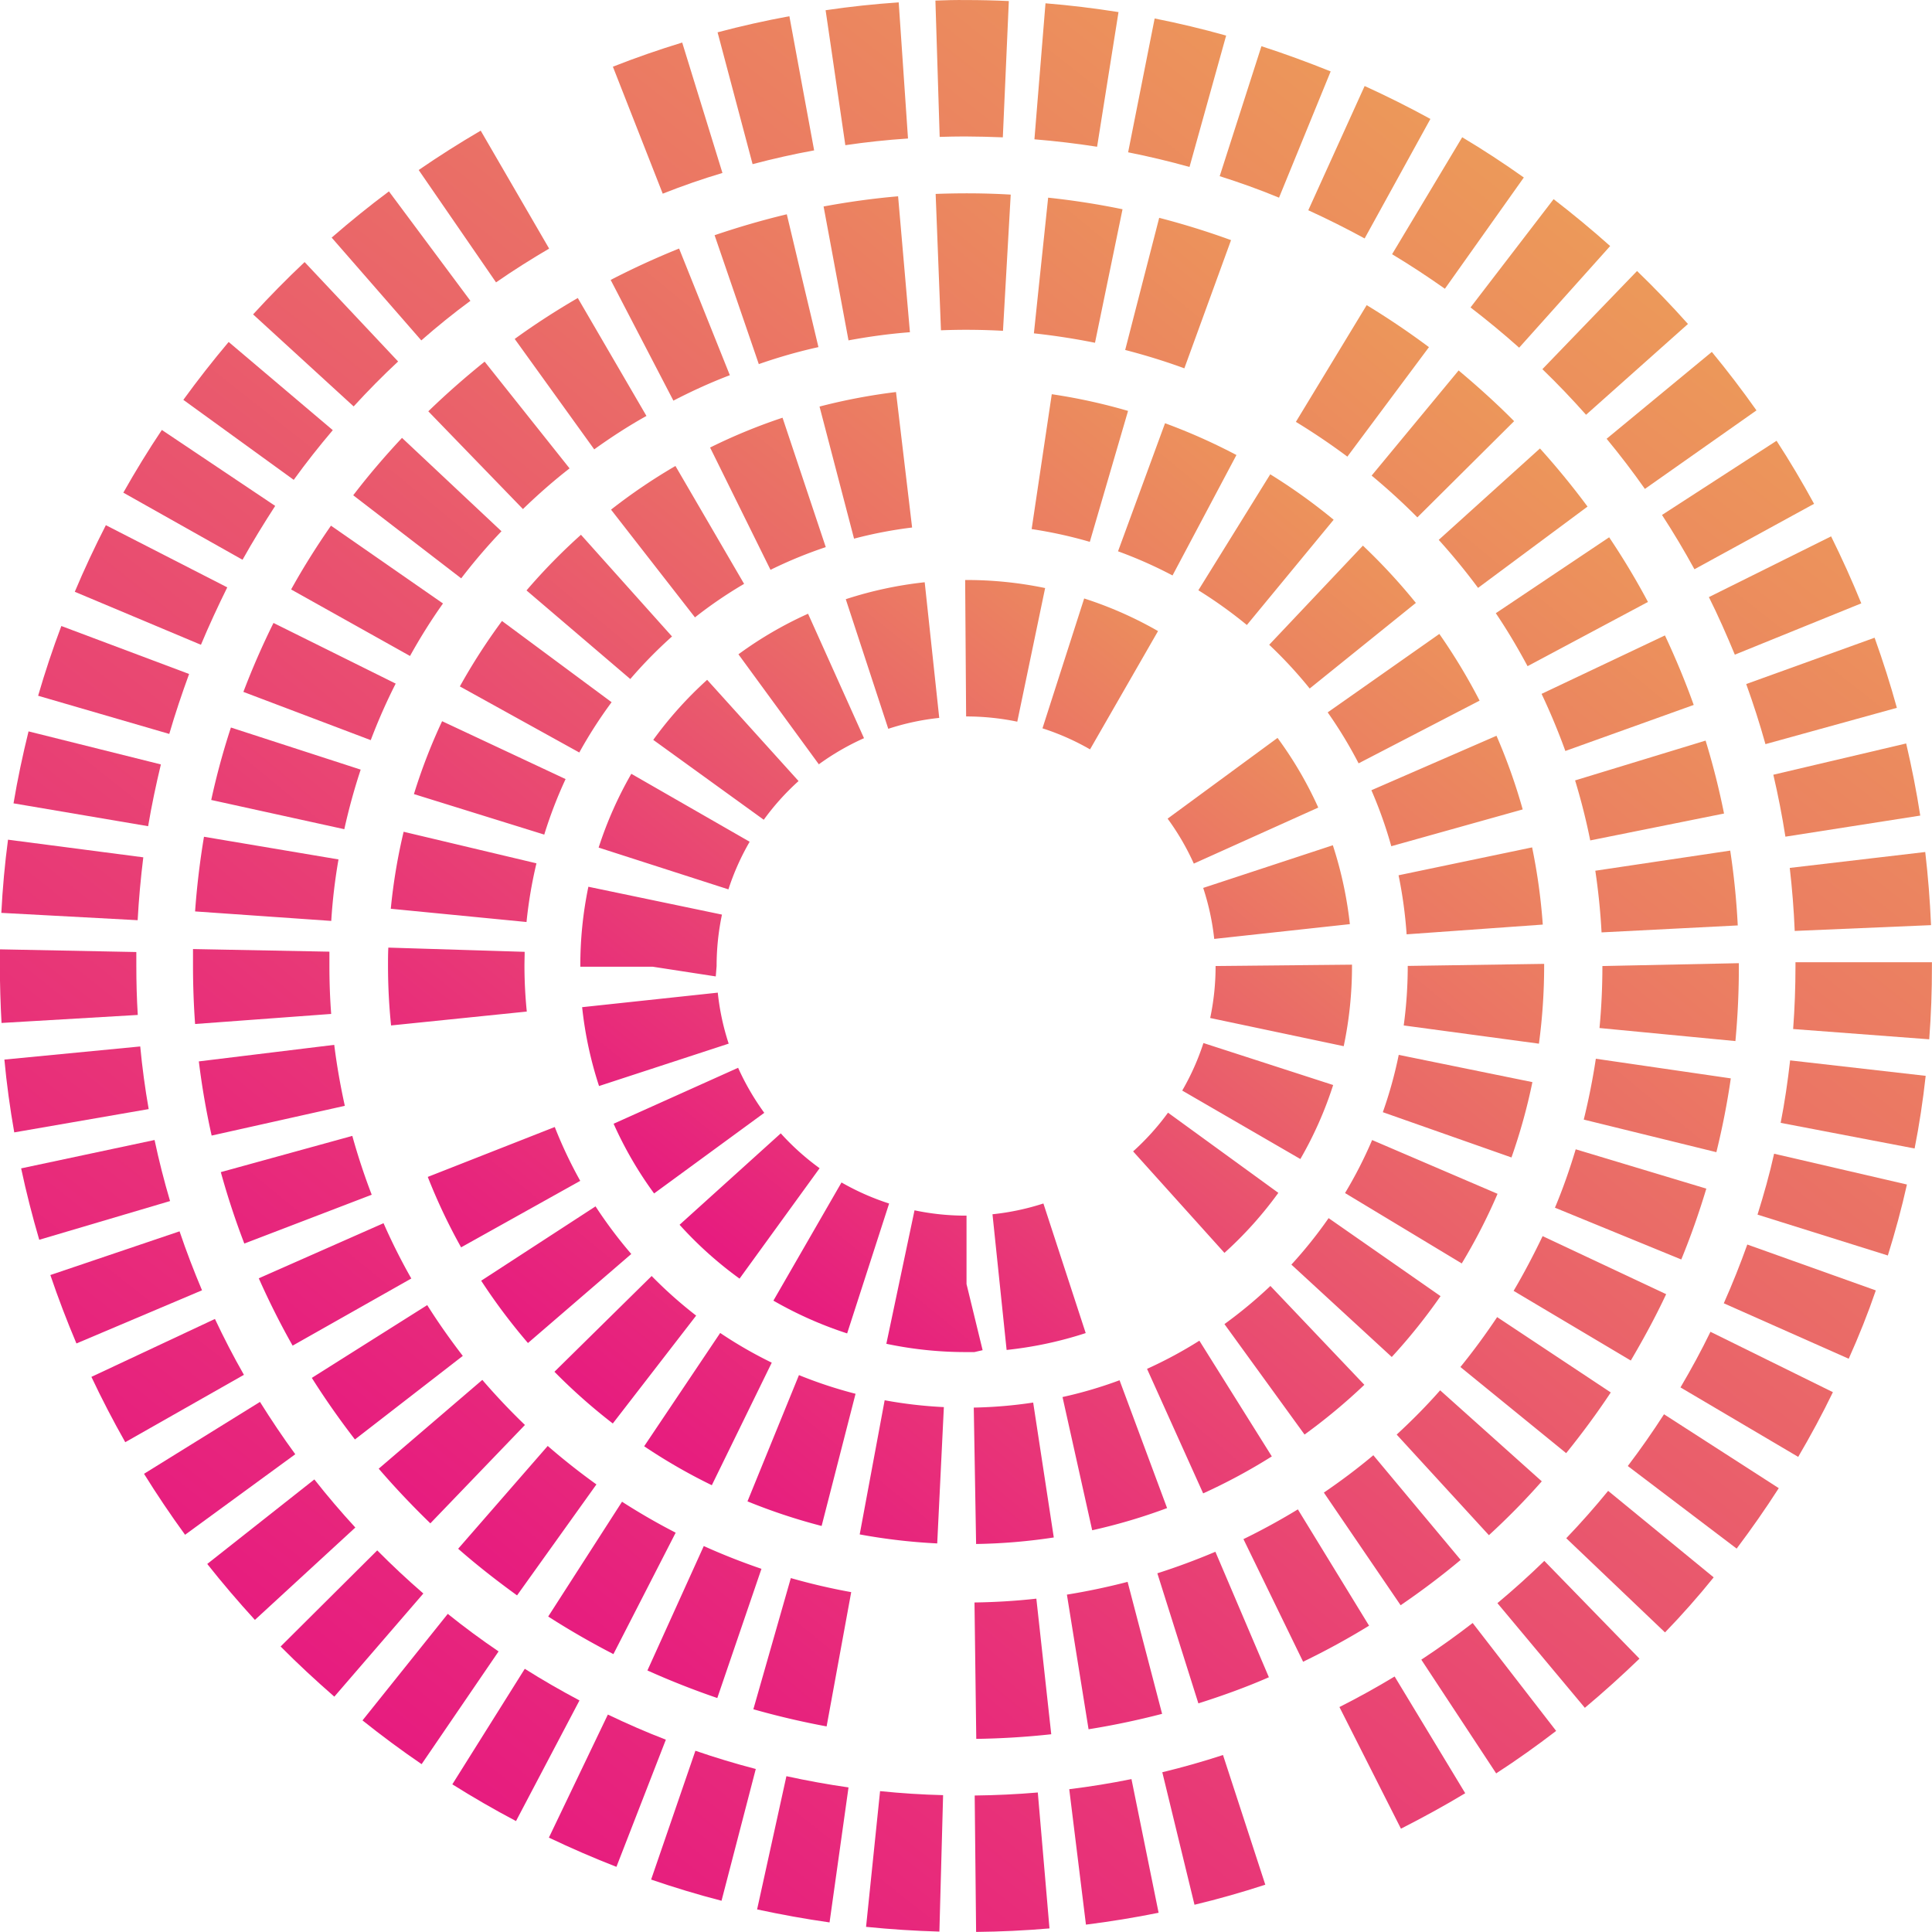
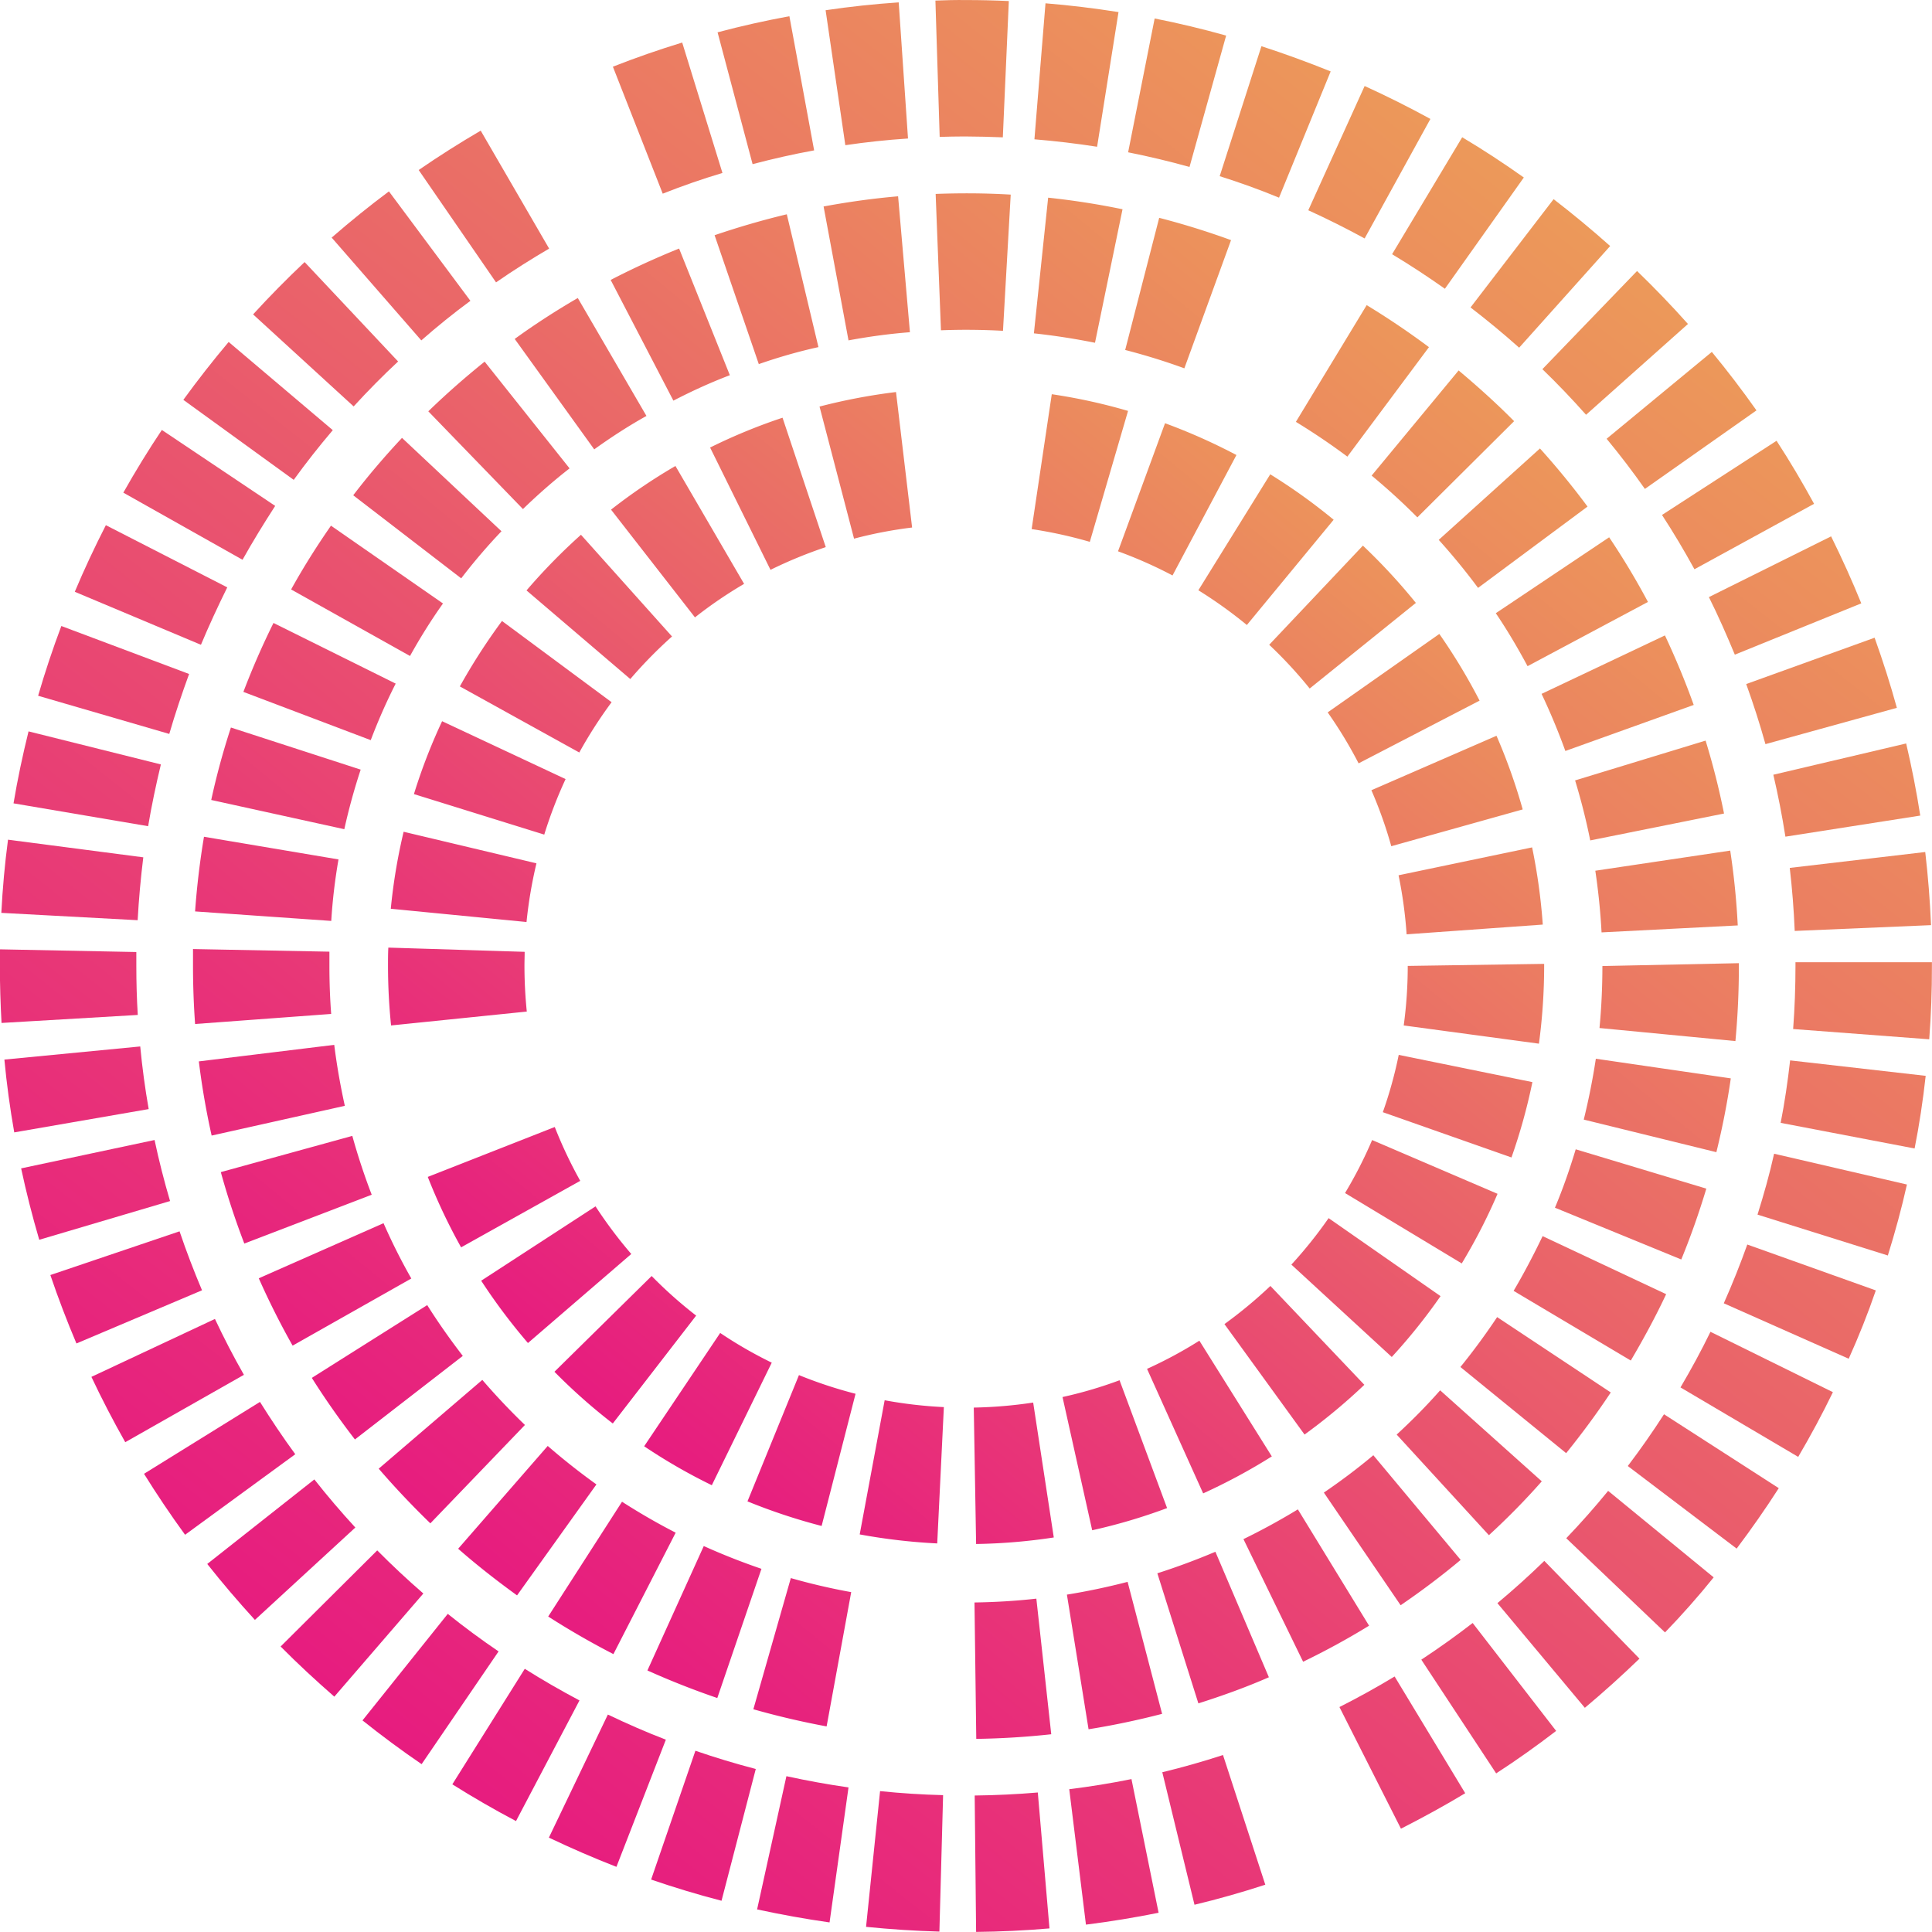
<svg xmlns="http://www.w3.org/2000/svg" width="48" height="48" viewBox="0 0 48 48">
  <defs>
    <linearGradient id="a" x1="0.936" y1="0.07" x2="0.223" y2="0.936" gradientUnits="objectBoundingBox">
      <stop offset="0" stop-color="#edb252" />
      <stop offset="1" stop-color="#e71c7f" />
    </linearGradient>
    <clipPath id="f">
      <rect width="48" height="48" />
    </clipPath>
  </defs>
  <g id="e" clip-path="url(#f)">
    <g transform="translate(0 0)">
      <path d="M408.284,347.641l-.035-3.389c.524-.006,1.05-.031,1.568-.075l.29,3.377C409.5,347.606,408.891,347.635,408.284,347.641Zm-.912-.008c-.607-.017-1.22-.057-1.822-.118l.348-3.372c.518.053,1.043.087,1.566.1Zm3.641-.173-.415-3.365c.515-.063,1.036-.147,1.546-.251l.674,3.321C412.222,347.286,411.615,347.384,411.013,347.46Zm-6.37-.055c-.6-.085-1.2-.194-1.8-.323l.728-3.31c.51.111,1.029.206,1.543.279Zm9.067-.438-.8-3.293c.505-.122,1.012-.266,1.508-.428l1.051,3.222C414.889,346.657,414.3,346.825,413.71,346.966Zm-11.751-.1c-.59-.153-1.179-.331-1.749-.527l1.1-3.2c.489.169.994.321,1.5.453Zm-2.611-.843c-.561-.218-1.127-.463-1.678-.726l1.465-3.057c.473.226.957.438,1.441.624Zm19.492-.946-1.529-3.024c.464-.234.926-.49,1.371-.759l1.754,2.9C419.919,344.507,419.382,344.8,418.84,345.076Zm-21.987-.191c-.536-.282-1.068-.59-1.582-.913l1.8-2.87c.443.28.9.542,1.359.786Zm24.355-1.18-1.863-2.83c.436-.287.866-.594,1.276-.911l2.074,2.681C422.216,343.014,421.717,343.371,421.208,343.7Zm-26.7-.234c-.5-.341-.993-.707-1.469-1.087l2.119-2.647c.407.328.832.641,1.262.933Zm28.9-1.4-2.172-2.6c.4-.334.792-.687,1.165-1.05l2.364,2.429C424.327,341.274,423.871,341.686,423.406,342.075Zm-31.069-.277c-.458-.4-.907-.815-1.334-1.246l2.4-2.388c.368.371.753.731,1.146,1.071ZM425.4,340.2l-2.454-2.34c.359-.375.71-.771,1.041-1.177l2.622,2.149C426.226,339.307,425.819,339.767,425.4,340.2Zm-35.034-.311c-.409-.448-.809-.915-1.184-1.39l2.661-2.1c.322.409.665.811,1.018,1.195Zm36.809-1.775-2.7-2.048c.314-.413.616-.845.9-1.286l2.851,1.836C427.895,337.132,427.542,337.636,427.179,338.118Zm-38.544-.34c-.354-.486-.7-1-1.02-1.515l2.881-1.786c.278.444.571.882.877,1.3Zm40.073-1.938-2.92-1.723c.267-.453.519-.916.745-1.382l3.042,1.5C429.309,334.772,429.017,335.314,428.708,335.84Zm-41.559-.362c-.3-.531-.584-1.076-.841-1.623l3.069-1.439c.219.465.46.933.72,1.388Zm42.815-2.075-3.1-1.376c.214-.481.41-.973.584-1.46l3.193,1.14C430.442,332.274,430.214,332.843,429.964,333.4Zm-44.028-.378c-.235-.555-.454-1.128-.648-1.7l3.21-1.086c.169.5.357.989.558,1.465Zm45-2.187-3.234-1.014c.156-.5.3-1.006.412-1.513l3.3.765C431.278,329.665,431.116,330.259,430.935,330.838Zm-45.924-.389c-.172-.586-.324-1.183-.45-1.774l3.315-.705c.107.506.237,1.016.385,1.517Zm46.593-2.268-3.328-.637c.1-.507.176-1.031.235-1.552l3.368.384C431.809,326.982,431.717,327.591,431.6,328.181Zm-47.214-.4c-.106-.6-.189-1.209-.245-1.809l3.375-.326c.049.517.119,1.039.21,1.556Zm47.574-2.313-3.378-.255c.039-.518.058-1.047.058-1.569v-.091h3.39v.091C432.033,324.251,432.01,324.863,431.964,325.467Zm-47.89-.406c-.026-.47-.041-.944-.041-1.421l0-.408,3.39.067,0,.344c0,.411.011.818.036,1.219Zm44.551-2.286c-.021-.526-.064-1.054-.123-1.566l3.366-.395c.07.6.118,1.207.144,1.817Zm-41.172-.267-3.384-.182c.031-.606.086-1.218.166-1.818l3.361.438C387.529,321.462,387.481,321.987,387.453,322.507Zm40.941-2.075c-.08-.513-.181-1.029-.3-1.539l3.3-.777c.139.593.259,1.2.35,1.792Zm-40.681-.261-3.341-.567c.1-.6.228-1.2.373-1.788l3.288.821C387.909,319.138,387.8,319.654,387.713,320.171Zm40.185-2.038c-.139-.5-.3-1-.478-1.493l3.19-1.151c.205.574.393,1.159.553,1.742Zm-39.661-.255-3.254-.947c.17-.586.365-1.17.577-1.733l3.174,1.192C388.553,316.877,388.384,317.376,388.238,317.879Zm38.9-1.968c-.2-.482-.411-.964-.644-1.43l3.036-1.509c.269.544.521,1.1.75,1.664Zm-38.117-.249-3.126-1.313c.232-.553.493-1.109.772-1.655l3.016,1.545C389.447,314.707,389.224,315.187,389.026,315.661Zm37.114-1.873c-.253-.461-.523-.915-.806-1.349l2.846-1.843c.326.5.64,1.031.932,1.566Zm-36.08-.24-2.954-1.663c.3-.532.621-1.056.957-1.558l2.816,1.887C390.592,312.642,390.316,313.09,390.06,313.548ZM424.9,311.79c-.3-.427-.619-.845-.951-1.246l2.614-2.158c.385.467.759.957,1.109,1.453Zm-33.568-.224-2.744-1.989c.357-.491.736-.976,1.126-1.438l2.587,2.191C391.963,310.728,391.635,311.143,391.329,311.567Zm32.106-1.618c-.346-.39-.71-.771-1.085-1.133l2.352-2.439c.437.422.862.864,1.265,1.316Zm-30.617-.206-2.5-2.288c.409-.448.839-.884,1.28-1.3l2.323,2.47C393.54,308.981,393.17,309.357,392.817,309.743Zm28.955-1.461c-.39-.348-.8-.686-1.208-1l2.064-2.69c.478.368.95.759,1.405,1.165ZM394.5,308.1l-2.227-2.554c.461-.4.939-.788,1.423-1.148l2.024,2.719C395.305,307.422,394.895,307.754,394.5,308.1Zm25.431-1.283c-.425-.3-.867-.591-1.312-.858l1.742-2.906c.52.31,1.034.647,1.531,1Zm-23.573-.157-1.923-2.793c.5-.344,1.017-.672,1.541-.978l1.7,2.93C397.234,306.079,396.785,306.361,396.359,306.657Zm21.579-1.093c-.459-.25-.932-.487-1.4-.7l1.4-3.087c.551.251,1.1.525,1.634.818Zm-2.127-1.013c-.482-.2-.978-.377-1.474-.534l1.037-3.229c.579.187,1.157.4,1.72.626Zm-15.312-.1L399.26,301.3c.564-.222,1.145-.424,1.722-.6l1,3.24C401.483,304.089,400.983,304.262,400.5,304.454Zm13.088-.663c-.5-.14-1.017-.263-1.525-.364l.659-3.325c.592.117,1.19.26,1.776.425Zm-10.855-.069-.87-3.276c.586-.156,1.185-.29,1.784-.4l.615,3.333C403.748,303.472,403.233,303.589,402.732,303.721Zm8.559-.433c-.513-.08-1.035-.142-1.557-.185l.275-3.379c.607.049,1.216.124,1.814.218Zm-6.255-.039-.49-3.353c.6-.089,1.21-.154,1.816-.195l.231,3.382C406.074,303.118,405.55,303.174,405.036,303.25Zm3.913-.195c-.316-.014-.609-.019-.949-.022-.207,0-.415.005-.62.011l-.106-3.387c.251-.01.5-.016.762-.013q.531,0,1.062.025Z" transform="translate(-384.033 -299.643)" fill="url(#a)" />
      <path d="M412.925,347.482l-.044-3.389c.512-.007,1.028-.038,1.537-.095l.37,3.369C414.172,347.435,413.544,347.473,412.925,347.482Zm2.79-.239-.538-3.345c.507-.082,1.014-.189,1.508-.317l.857,3.279C416.944,347.015,416.331,347.145,415.715,347.243Zm-6.508-.071c-.613-.113-1.224-.257-1.82-.426l.931-3.259c.49.14.994.258,1.5.349Zm9.236-.573-1.019-3.231c.486-.155.973-.336,1.442-.535l1.329,3.118C419.626,346.2,419.037,346.412,418.443,346.6Zm-11.952-.132c-.585-.2-1.169-.43-1.736-.685l1.4-3.091c.469.212.949.4,1.433.566Zm14.555-.9-1.483-3.048c.462-.225.917-.474,1.352-.739l1.769,2.89A18.576,18.576,0,0,1,421.046,345.565Zm-17.136-.191c-.551-.284-1.1-.6-1.62-.934l1.834-2.852c.431.277.88.537,1.333.769Zm19.559-1.213-1.908-2.8c.425-.29.839-.6,1.229-.928l2.17,2.6C424.486,343.432,423.984,343.81,423.469,344.161Zm-21.953-.246c-.5-.362-1-.752-1.463-1.159l2.225-2.554c.388.337.795.658,1.21.956Zm24.146-1.495-2.292-2.5c.376-.347.741-.714,1.08-1.1l2.525,2.261C426.563,341.552,426.121,342,425.663,342.42Zm-26.3-.295c-.445-.431-.877-.887-1.283-1.358l2.574-2.206c.334.388.69.765,1.059,1.12Zm28.22-1.743-2.629-2.141c.321-.394.628-.813.913-1.24l2.823,1.872C428.345,339.395,427.971,339.9,427.581,340.383Zm-30.094-.341c-.381-.494-.742-1.008-1.071-1.53l2.867-1.808c.27.429.569.853.884,1.262Zm31.7-1.96-2.913-1.732c.259-.439.5-.9.721-1.36l3.069,1.442C429.8,337,429.5,337.55,429.187,338.082Zm-33.248-.371c-.309-.546-.59-1.108-.841-1.673l3.1-1.369a14.9,14.9,0,0,0,.69,1.374Zm34.5-2.141-3.138-1.286c.2-.474.369-.963.516-1.451l3.245.977C430.886,334.4,430.676,335,430.441,335.571Zm-35.7-.395c-.222-.578-.418-1.174-.584-1.775l3.267-.9c.137.495.3.987.482,1.462Zm36.57-2.271-3.292-.809c.123-.5.224-1.009.3-1.512l3.353.488C431.583,331.685,431.462,332.3,431.313,332.905Zm-37.382-.412c-.136-.608-.243-1.229-.318-1.843l3.364-.411c.062.5.152,1.013.263,1.515Zm37.855-2.348-3.374-.324c.048-.507.072-1.025.072-1.54l3.39-.071v.071C431.873,328.9,431.843,329.531,431.786,330.145Zm-38.266-.424c-.034-.474-.052-.956-.052-1.441l0-.421,3.389.065,0,.355c0,.4.014.8.044,1.192Zm34.943-2.276c-.027-.514-.08-1.029-.155-1.532l3.352-.5a18.632,18.632,0,0,1,.187,1.859ZM396.9,327.16l-3.383-.236c.044-.616.118-1.24.221-1.855l3.342.563C396.992,326.137,396.931,326.653,396.9,327.16Zm31.279-2c-.1-.5-.227-1-.376-1.491l3.242-.989a18.674,18.674,0,0,1,.458,1.812Zm-30.951-.278-3.31-.727a18.069,18.069,0,0,1,.489-1.8l3.224,1.046A15.35,15.35,0,0,0,397.225,324.878Zm30.333-1.944c-.174-.48-.372-.957-.591-1.419l3.065-1.452c.264.562.506,1.143.715,1.727Zm-29.676-.268-3.168-1.2c.219-.577.47-1.152.748-1.713l3.036,1.507C398.27,321.717,398.062,322.192,397.882,322.666Zm28.737-1.839c-.239-.445-.5-.889-.789-1.316l2.816-1.886a18.383,18.383,0,0,1,.964,1.606Zm-27.761-.251-2.958-1.655c.3-.543.636-1.075.99-1.585l2.783,1.933C399.381,319.688,399.107,320.127,398.858,320.575Zm26.531-1.694c-.308-.416-.638-.817-.977-1.193l2.515-2.271c.411.456.81.942,1.182,1.444Zm-25.259-.234-2.687-2.067c.382-.5.79-.975,1.212-1.426l2.471,2.32C400.778,317.847,400.442,318.239,400.13,318.647Zm23.751-1.518c-.36-.363-.742-.711-1.136-1.038l2.161-2.612c.478.4.943.82,1.379,1.26Zm-22.215-.2-2.358-2.435c.449-.435.921-.849,1.4-1.234l2.11,2.652C402.424,316.225,402.035,316.567,401.665,316.925Zm20.476-1.309c-.415-.31-.846-.6-1.279-.864l1.759-2.9c.525.319,1.046.67,1.547,1.044Zm-18.706-.173-1.981-2.751c.5-.364,1.032-.706,1.567-1.017l1.706,2.93C404.287,314.861,403.853,315.143,403.435,315.443Zm1.966-1.209-1.563-3.008c.552-.286,1.124-.548,1.7-.78l1.261,3.147C406.323,313.784,405.852,314,405.4,314.234Zm12.69-.812c-.483-.177-.976-.328-1.47-.456l.845-3.283c.6.155,1.2.341,1.785.554Zm-10.571-.1-1.1-3.207c.588-.2,1.191-.376,1.794-.52l.786,3.3C408.5,313.015,408,313.159,407.52,313.327Zm8.351-.535c-.5-.1-1.006-.179-1.518-.234l.354-3.371c.622.066,1.244.163,1.848.288Zm-6.123-.054-.62-3.332c.61-.113,1.232-.2,1.851-.253l.294,3.377C410.763,312.573,410.25,312.644,409.748,312.737Zm3.837-.243c-.51-.028-1.028-.033-1.541-.013l-.132-3.388c.618-.023,1.249-.02,1.865.017Z" transform="translate(-388.67 -304.28)" fill="url(#a)" />
      <path d="M417.6,347.419l-.058-3.389a11.226,11.226,0,0,0,1.476-.125l.512,3.352A14.215,14.215,0,0,1,417.6,347.419Zm-.966-.014a14.553,14.553,0,0,1-1.926-.224l.62-3.333a10.991,10.991,0,0,0,1.471.17Zm3.85-.328-.737-3.309a10.578,10.578,0,0,0,1.417-.417l1.181,3.176A14.08,14.08,0,0,1,420.488,347.077Zm-6.722-.106a14.441,14.441,0,0,1-1.842-.611l1.279-3.137a10.98,10.98,0,0,0,1.406.464Zm9.478-.812-1.393-3.091a10.75,10.75,0,0,0,1.3-.7l1.8,2.875A14.369,14.369,0,0,1,423.245,346.16Zm-12.206-.2a14.018,14.018,0,0,1-1.681-.968l1.889-2.815a10.645,10.645,0,0,0,1.281.738ZM425.76,344.7l-1.99-2.744a11.314,11.314,0,0,0,1.142-.948l2.334,2.456A14.523,14.523,0,0,1,425.76,344.7Zm-17.186-.275a14.271,14.271,0,0,1-1.45-1.285l2.415-2.379a10.868,10.868,0,0,0,1.106.984Zm19.352-1.653-2.493-2.294a10.956,10.956,0,0,0,.925-1.155l2.781,1.938A14.217,14.217,0,0,1,427.925,342.775Zm-21.46-.346a14.747,14.747,0,0,1-1.162-1.548l2.841-1.847a11.221,11.221,0,0,0,.888,1.183Zm23.2-1.977-2.9-1.749a10.7,10.7,0,0,0,.673-1.317l3.116,1.336A14.073,14.073,0,0,1,429.664,340.452Zm-24.861-.4a14.291,14.291,0,0,1-.828-1.75l3.155-1.24a10.98,10.98,0,0,0,.633,1.338Zm26.1-2.232-3.2-1.126a10.582,10.582,0,0,0,.395-1.424l3.321.677A14.3,14.3,0,0,1,430.9,337.819Zm.679-2.828-3.36-.453a10.94,10.94,0,0,0,.1-1.479l3.389-.051v.051A14.551,14.551,0,0,1,431.583,334.991Zm-28.519-.453a14.57,14.57,0,0,1-.076-1.476c0-.155,0-.306.008-.458l3.387.105c0,.116-.005.234-.005.349a11.321,11.321,0,0,0,.058,1.135Zm25.231-2.264a10.987,10.987,0,0,0-.2-1.467l3.318-.693a14.6,14.6,0,0,1,.265,1.918Zm-21.866-.306-3.372-.329a14.171,14.171,0,0,1,.319-1.913l3.3.784A11.1,11.1,0,0,0,406.43,331.969Zm21.485-1.883a10.719,10.719,0,0,0-.494-1.391l3.108-1.353a14.287,14.287,0,0,1,.651,1.83Zm-21.046-.289-3.236-1.006a14.07,14.07,0,0,1,.7-1.811l3.068,1.438A10.944,10.944,0,0,0,406.869,329.8Zm20.234-1.77a10.855,10.855,0,0,0-.768-1.266l2.774-1.949a14.477,14.477,0,0,1,1,1.657Zm-19.363-.27-2.966-1.641a14.971,14.971,0,0,1,1.047-1.626l2.723,2.018A11.292,11.292,0,0,0,407.74,327.757Zm18.148-1.589a10.87,10.87,0,0,0-1.006-1.087l2.328-2.463a14.69,14.69,0,0,1,1.316,1.423Zm-16.881-.237-2.577-2.2a14.778,14.778,0,0,1,1.353-1.383l2.262,2.527A11.268,11.268,0,0,0,409.007,325.931Zm15.32-1.341a11.209,11.209,0,0,0-1.205-.863l1.786-2.881a14.207,14.207,0,0,1,1.575,1.129Zm-13.714-.192-2.083-2.674a14.141,14.141,0,0,1,1.6-1.085l1.706,2.929A10.86,10.86,0,0,0,410.612,324.4Zm11.867-1.039a10.848,10.848,0,0,0-1.354-.6l1.168-3.182a14.537,14.537,0,0,1,1.774.79Zm-9.989-.141-1.5-3.037a14,14,0,0,1,1.8-.741l1.074,3.215A10.994,10.994,0,0,0,412.491,323.217Zm7.934-.694a11.024,11.024,0,0,0-1.445-.317l.5-3.351a14.188,14.188,0,0,1,1.895.415Zm-5.858-.081-.857-3.28a14.586,14.586,0,0,1,1.9-.361l.4,3.366A10.729,10.729,0,0,0,414.567,322.442Z" transform="translate(-393.349 -309.059)" fill="url(#a)" />
-       <path d="M422.171,347.163h-.208a9.531,9.531,0,0,1-1.98-.206l.7-3.316a6.134,6.134,0,0,0,1.224.132h.068v1.7l.4,1.643Zm.8-.053-.351-3.371a6.161,6.161,0,0,0,1.265-.268l1.051,3.22A9.535,9.535,0,0,1,422.971,347.11Zm-3.962-.411a9.623,9.623,0,0,1-1.832-.814l1.692-2.936a6.221,6.221,0,0,0,1.183.523Zm-2.673-1.361a9.5,9.5,0,0,1-1.49-1.338l2.514-2.271a6.228,6.228,0,0,0,.965.866Zm12.045-.642-2.267-2.519a6.254,6.254,0,0,0,.867-.962l2.741,1.992A9.516,9.516,0,0,1,428.381,344.7Zm-14.168-1.474a9.45,9.45,0,0,1-1.006-1.732L416.3,340.1a6.321,6.321,0,0,0,.65,1.119Zm16.055-.856-2.934-1.7a6.135,6.135,0,0,0,.527-1.181l3.223,1.043A9.436,9.436,0,0,1,430.269,342.367Zm-17.423-1.813a9.5,9.5,0,0,1-.42-1.959l3.37-.361a6.062,6.062,0,0,0,.271,1.267Zm18.5-.99-3.316-.7a6.227,6.227,0,0,0,.134-1.292l3.389-.033v.033A9.61,9.61,0,0,1,431.346,339.564Zm-15.6-1.733-1.565-.241h-1.8l0-.018h0a9.589,9.589,0,0,1,.2-1.969l3.319.692a6.182,6.182,0,0,0-.133,1.277Zm12.384-.932a6.159,6.159,0,0,0-.274-1.267l3.221-1.06a9.751,9.751,0,0,1,.423,1.96Zm-12.067-1.23-3.227-1.039a9.583,9.583,0,0,1,.812-1.833l2.94,1.688A6.112,6.112,0,0,0,416.059,335.668Zm11.56-.641a6.177,6.177,0,0,0-.651-1.117l2.731-2.006a9.527,9.527,0,0,1,1.012,1.731Zm-10.683-1.088-2.747-1.986a9.621,9.621,0,0,1,1.339-1.492l2.271,2.515A6.125,6.125,0,0,0,416.936,333.94Zm1.369-1.376-2-2.736a9.552,9.552,0,0,1,1.73-1.008l1.39,3.092A6.214,6.214,0,0,0,418.3,332.564Zm6.736-.374a6.137,6.137,0,0,0-1.182-.523l1.036-3.226a9.543,9.543,0,0,1,1.835.81Zm-5.013-.511-1.056-3.22a9.638,9.638,0,0,1,1.961-.421l.361,3.37A6.086,6.086,0,0,0,420.028,331.679Zm3.205-.177a6.235,6.235,0,0,0-1.271-.13l-.024-3.39h.024a9.571,9.571,0,0,1,1.963.2Z" transform="translate(-397.962 -313.571)" fill="url(#a)" />
    </g>
  </g>
</svg>